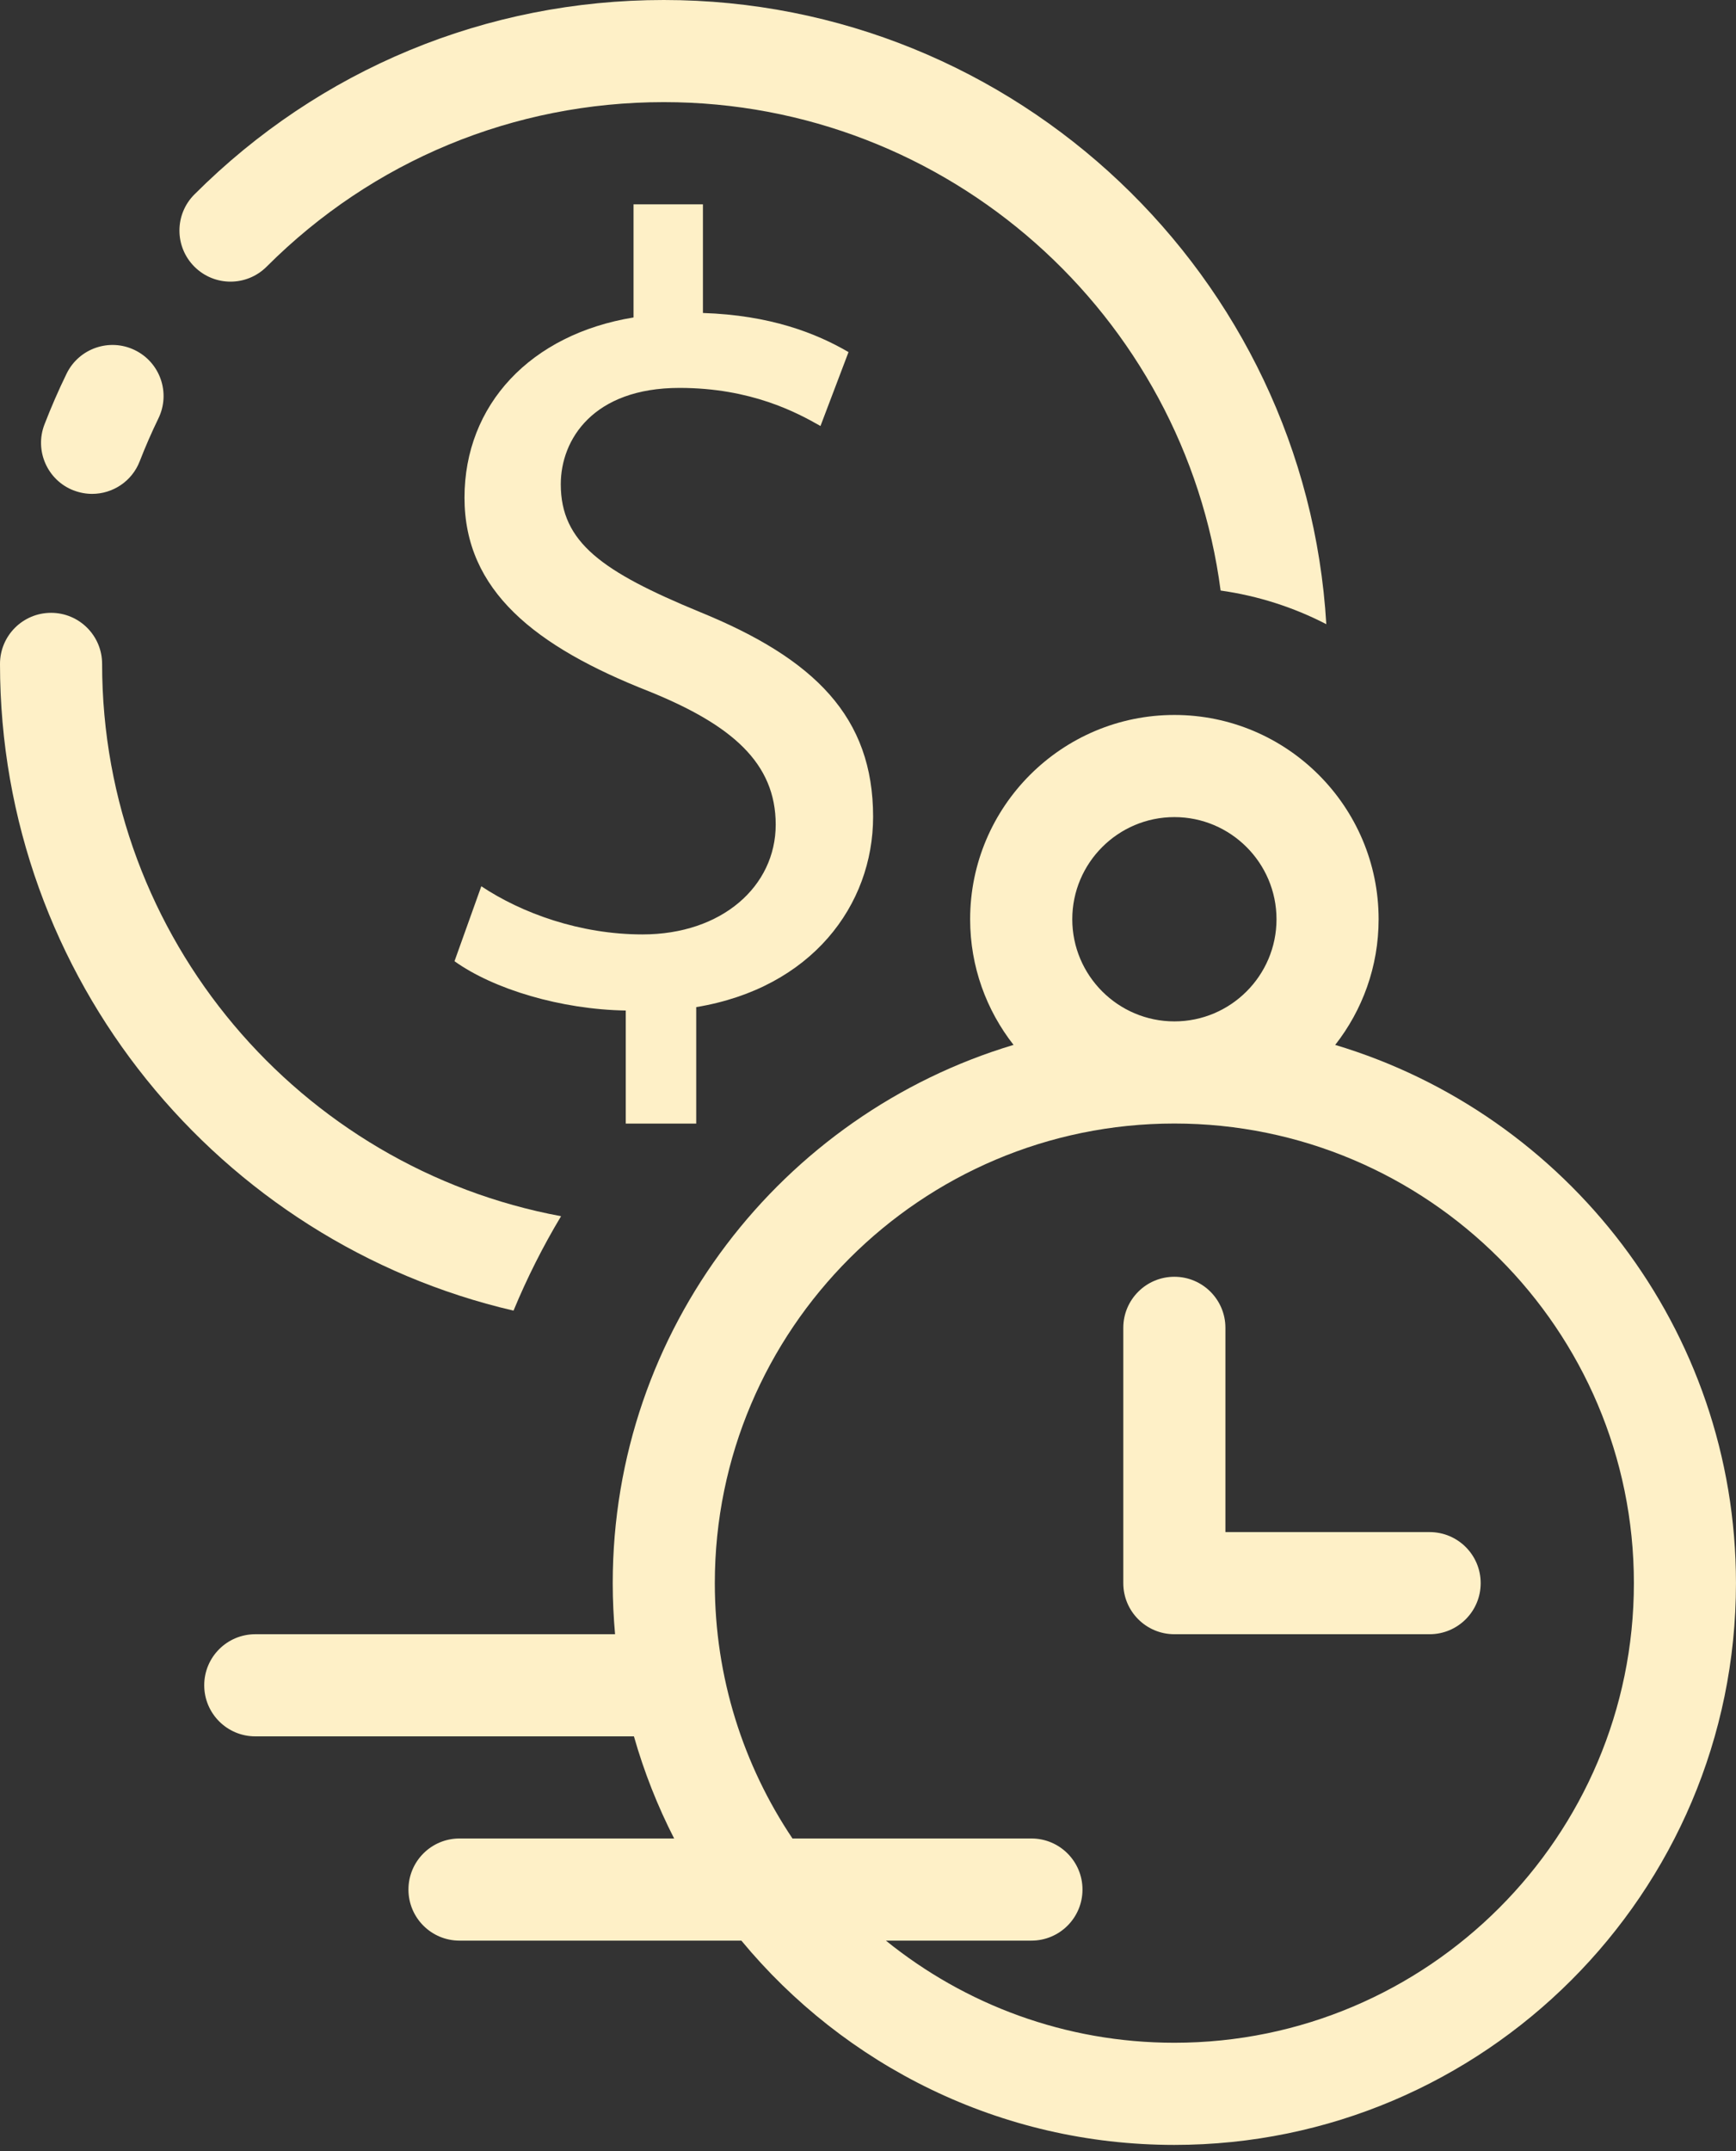
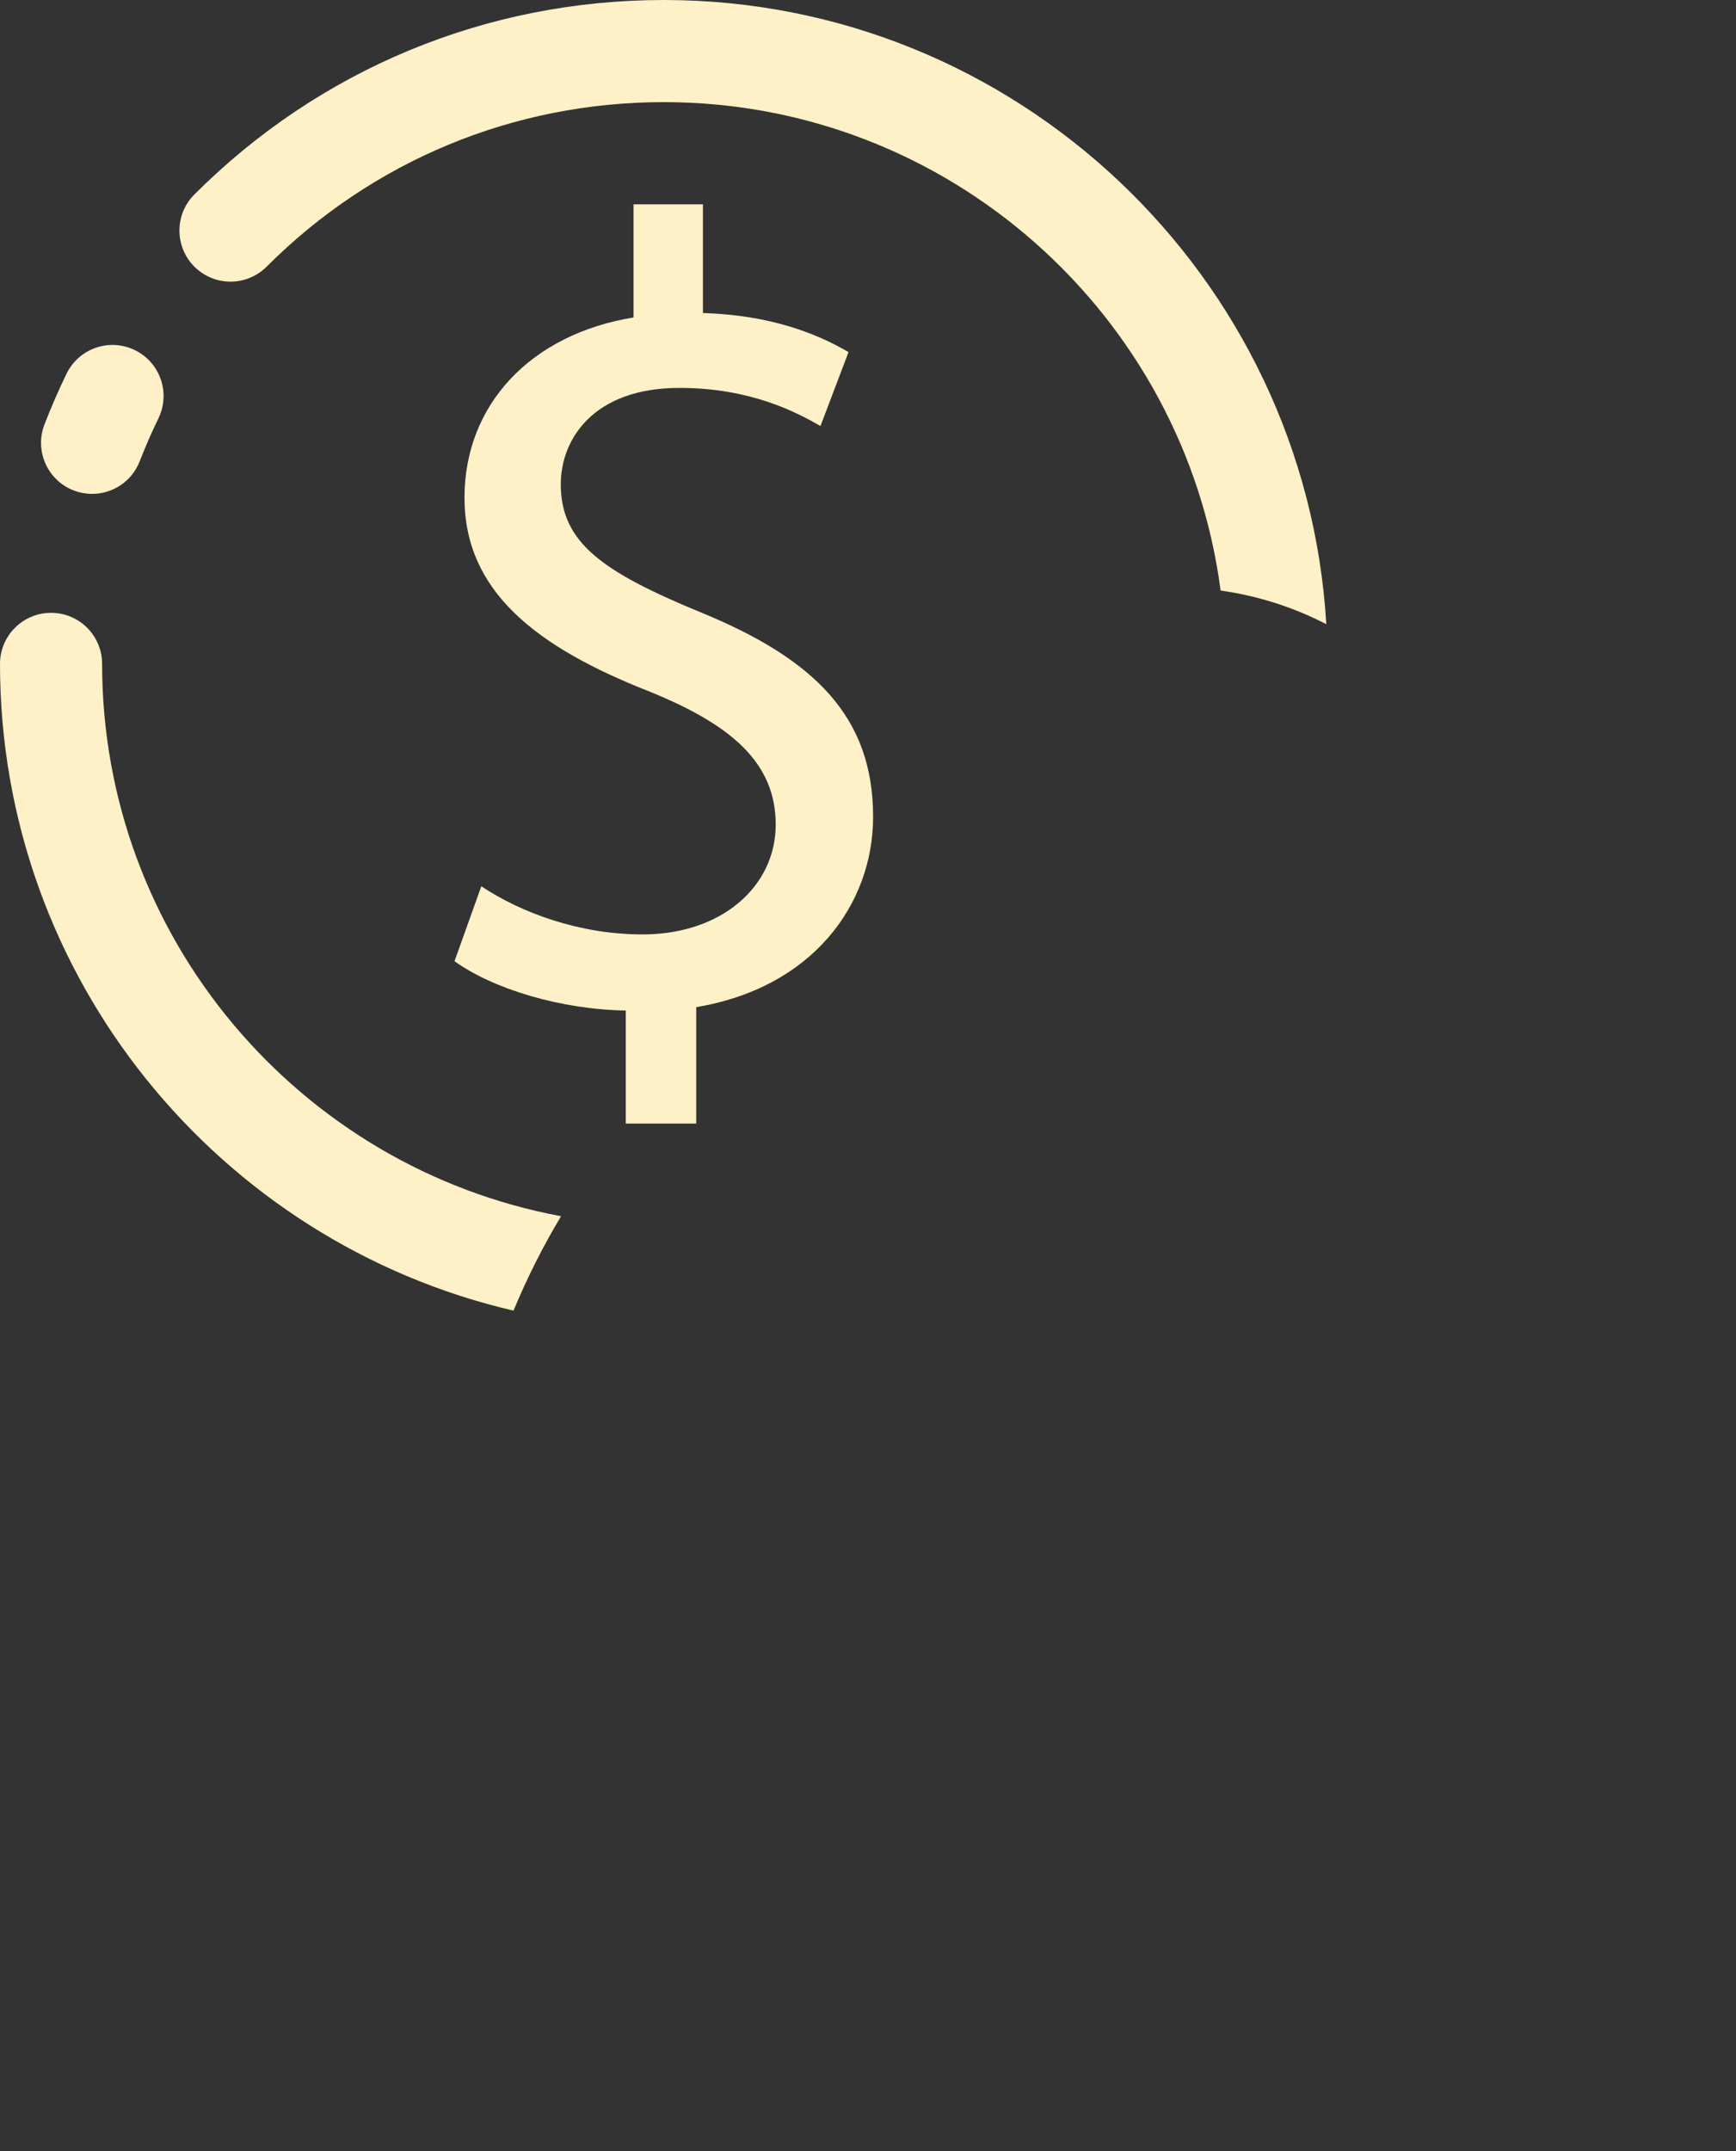
<svg xmlns="http://www.w3.org/2000/svg" width="67" height="83" viewBox="0 0 67 83" fill="none">
  <rect x="0" y="0" width="67" height="83" fill="#333333" stroke="none" />
  <path d="M10.29 10.29C14.384 6.196 19.828 3.941 25.618 3.941C36.611 3.941 45.718 12.167 47.109 22.787C48.56 22.991 49.935 23.438 51.188 24.085C50.393 10.671 39.228 0 25.618 0C18.775 0 12.342 2.665 7.503 7.503C6.733 8.273 6.733 9.52 7.503 10.29C8.273 11.06 9.52 11.06 10.29 10.29Z" fill="#FEF0C7" />
  <path d="M2.845 18.924C3.079 19.014 3.319 19.057 3.556 19.057C4.346 19.057 5.092 18.578 5.393 17.797C5.61 17.238 5.853 16.682 6.114 16.144C6.59 15.165 6.183 13.986 5.204 13.51C4.226 13.033 3.046 13.441 2.569 14.42C2.259 15.056 1.973 15.714 1.717 16.376C1.324 17.39 1.828 18.532 2.843 18.925L2.845 18.924Z" fill="#FEF0C7" />
  <path d="M21.654 46.929C11.588 45.062 3.941 36.217 3.941 25.618C3.941 24.529 3.059 23.647 1.971 23.647C0.882 23.647 0 24.529 0 25.618C0 37.749 8.477 47.938 19.819 50.573C20.343 49.308 20.957 48.091 21.654 46.929Z" fill="#FEF0C7" />
-   <path d="M51.532 40.319C52.58 38.981 53.207 37.298 53.207 35.471C53.207 31.124 49.671 27.588 45.325 27.588C40.978 27.588 37.442 31.124 37.442 35.471C37.442 37.298 38.069 38.981 39.117 40.319C30.181 42.996 23.648 51.293 23.648 61.088C23.648 61.752 23.68 62.41 23.738 63.059H9.853C8.764 63.059 7.882 63.941 7.882 65.029C7.882 66.118 8.764 67 9.853 67H24.466C24.857 68.373 25.379 69.692 26.018 70.941H17.734C16.645 70.941 15.764 71.823 15.764 72.912C15.764 74 16.645 74.882 17.734 74.882H28.613C32.592 79.694 38.605 82.765 45.322 82.765C57.275 82.765 66.999 73.041 66.999 61.088C66.999 51.292 60.466 42.996 51.53 40.319H51.532ZM41.384 35.471C41.384 33.297 43.152 31.529 45.325 31.529C47.497 31.529 49.266 33.297 49.266 35.471C49.266 37.644 47.497 39.412 45.325 39.412C43.152 39.412 41.384 37.643 41.384 35.471ZM45.325 78.823C41.111 78.823 37.237 77.346 34.191 74.882H39.807C40.896 74.882 41.778 74 41.778 72.912C41.778 71.823 40.896 70.941 39.807 70.941H30.585C28.693 68.121 27.588 64.731 27.588 61.088C27.588 51.309 35.544 43.353 45.324 43.353C55.103 43.353 63.059 51.309 63.059 61.088C63.059 70.867 55.103 78.823 45.324 78.823H45.325Z" fill="#FEF0C7" />
-   <path d="M55.175 59.118H47.294V51.236C47.294 50.148 46.412 49.266 45.324 49.266C44.235 49.266 43.353 50.148 43.353 51.236V61.088C43.353 62.177 44.235 63.059 45.324 63.059H55.175C56.264 63.059 57.146 62.177 57.146 61.088C57.146 59.999 56.264 59.118 55.175 59.118Z" fill="#FEF0C7" />
  <path d="M26.87 43.353V38.861C31.32 38.126 33.697 34.929 33.697 31.516C33.697 27.671 31.451 25.423 27.001 23.611C23.242 22.057 21.643 20.931 21.643 18.686C21.643 16.956 22.896 14.968 26.224 14.968C28.989 14.968 30.76 15.921 31.666 16.438L32.748 13.586C31.494 12.854 29.723 12.161 27.129 12.077V7.884H24.451V12.25C20.476 12.898 17.927 15.619 17.927 19.205C17.927 22.79 20.648 24.949 25.055 26.68C28.252 27.975 29.938 29.445 29.938 31.82C29.938 34.195 27.864 36.056 24.797 36.056C22.378 36.056 20.131 35.233 18.576 34.198L17.541 37.09C19.052 38.17 21.644 38.951 24.151 38.993V43.355H26.871L26.87 43.353Z" fill="#FEF0C7" />
</svg>